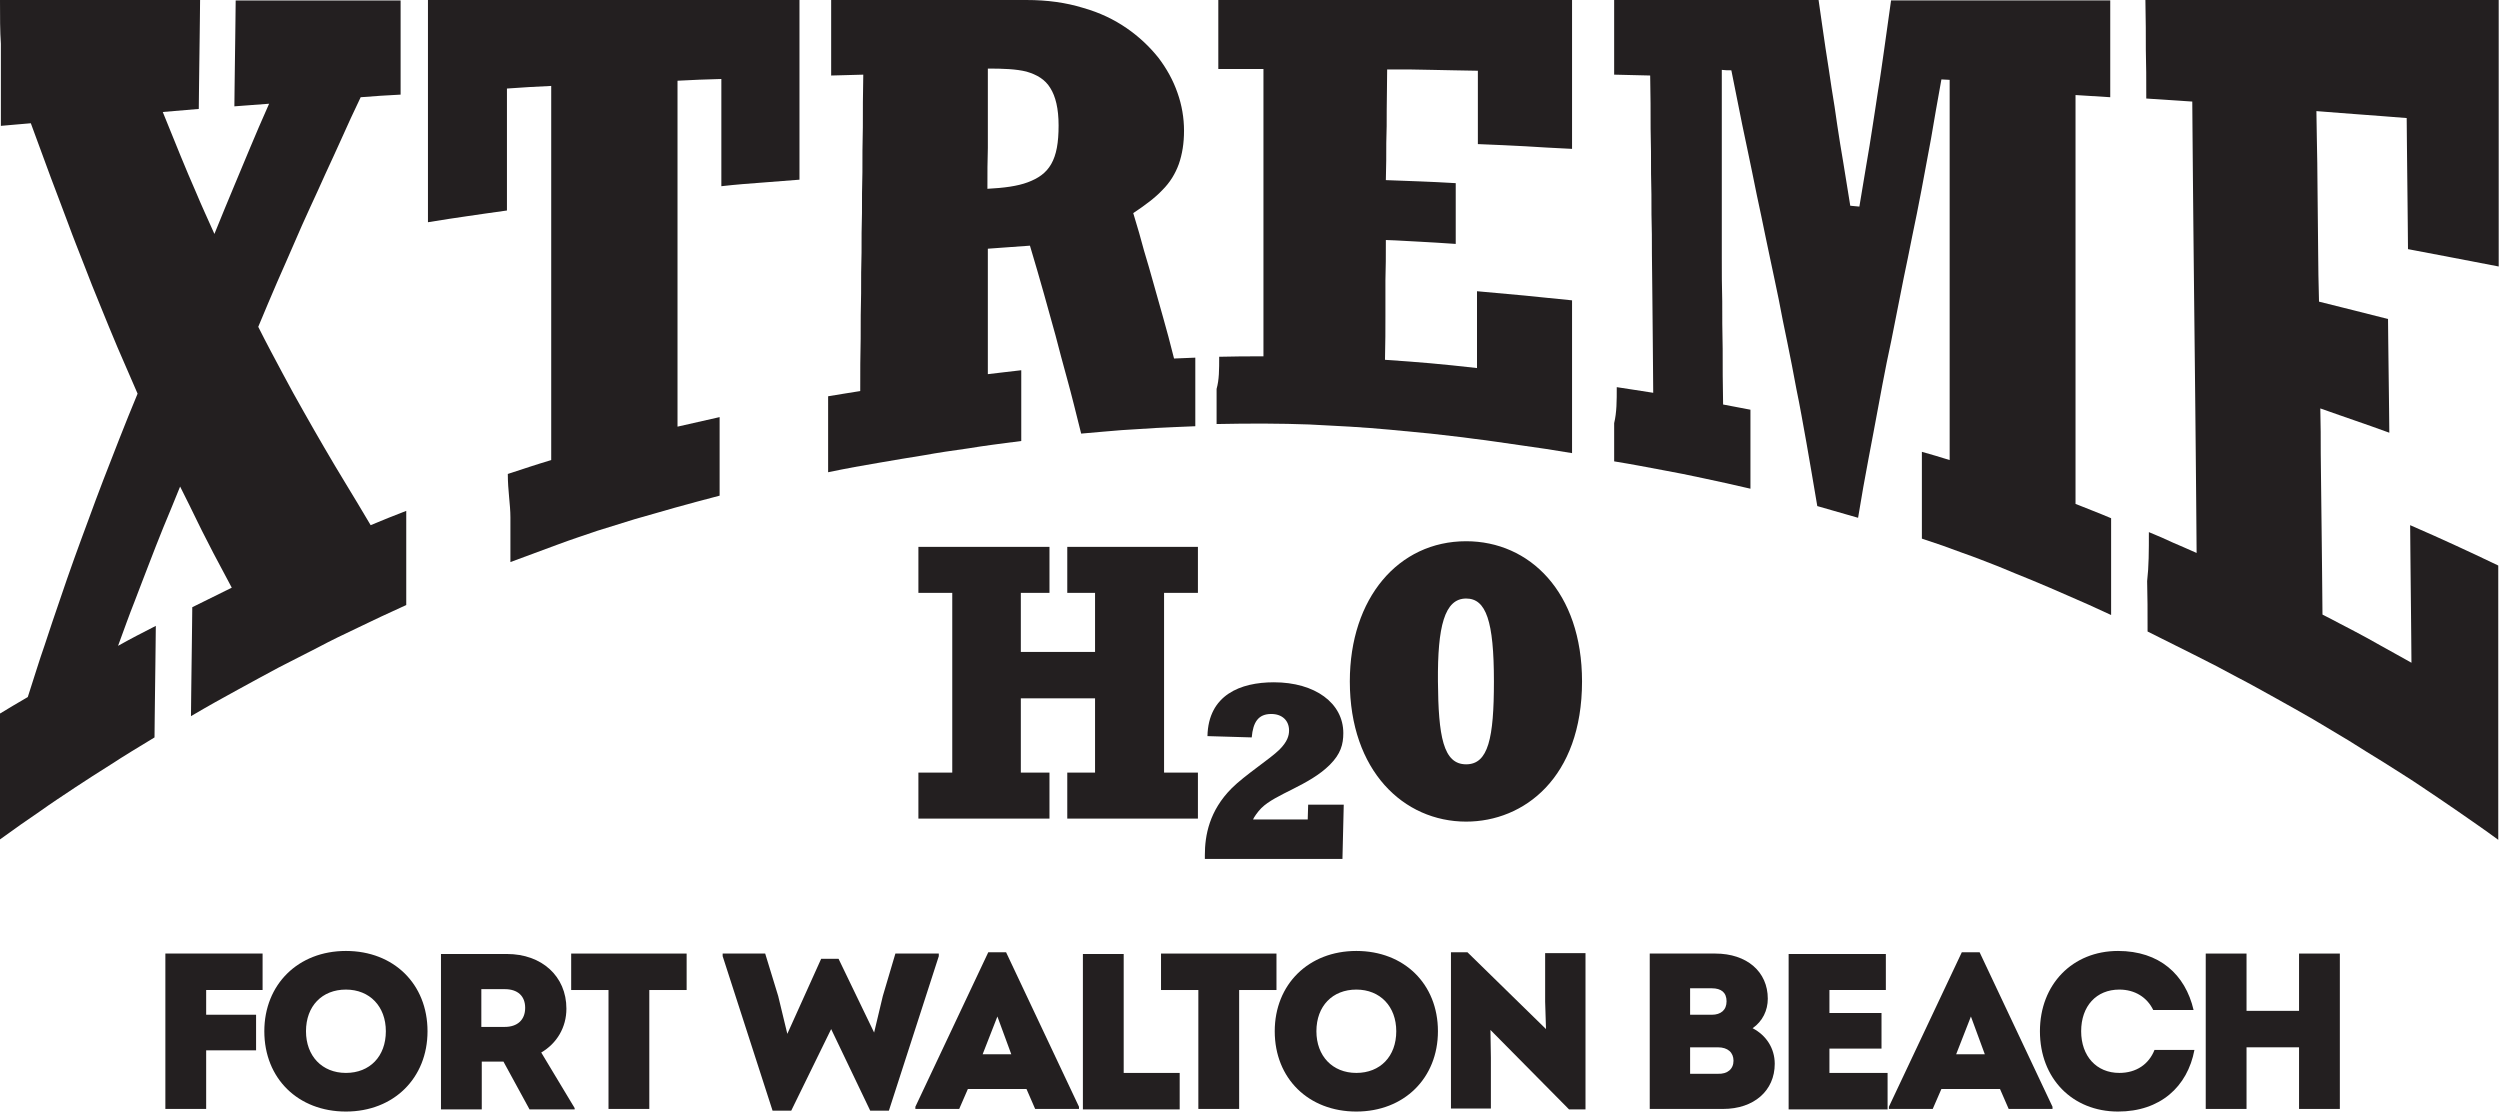
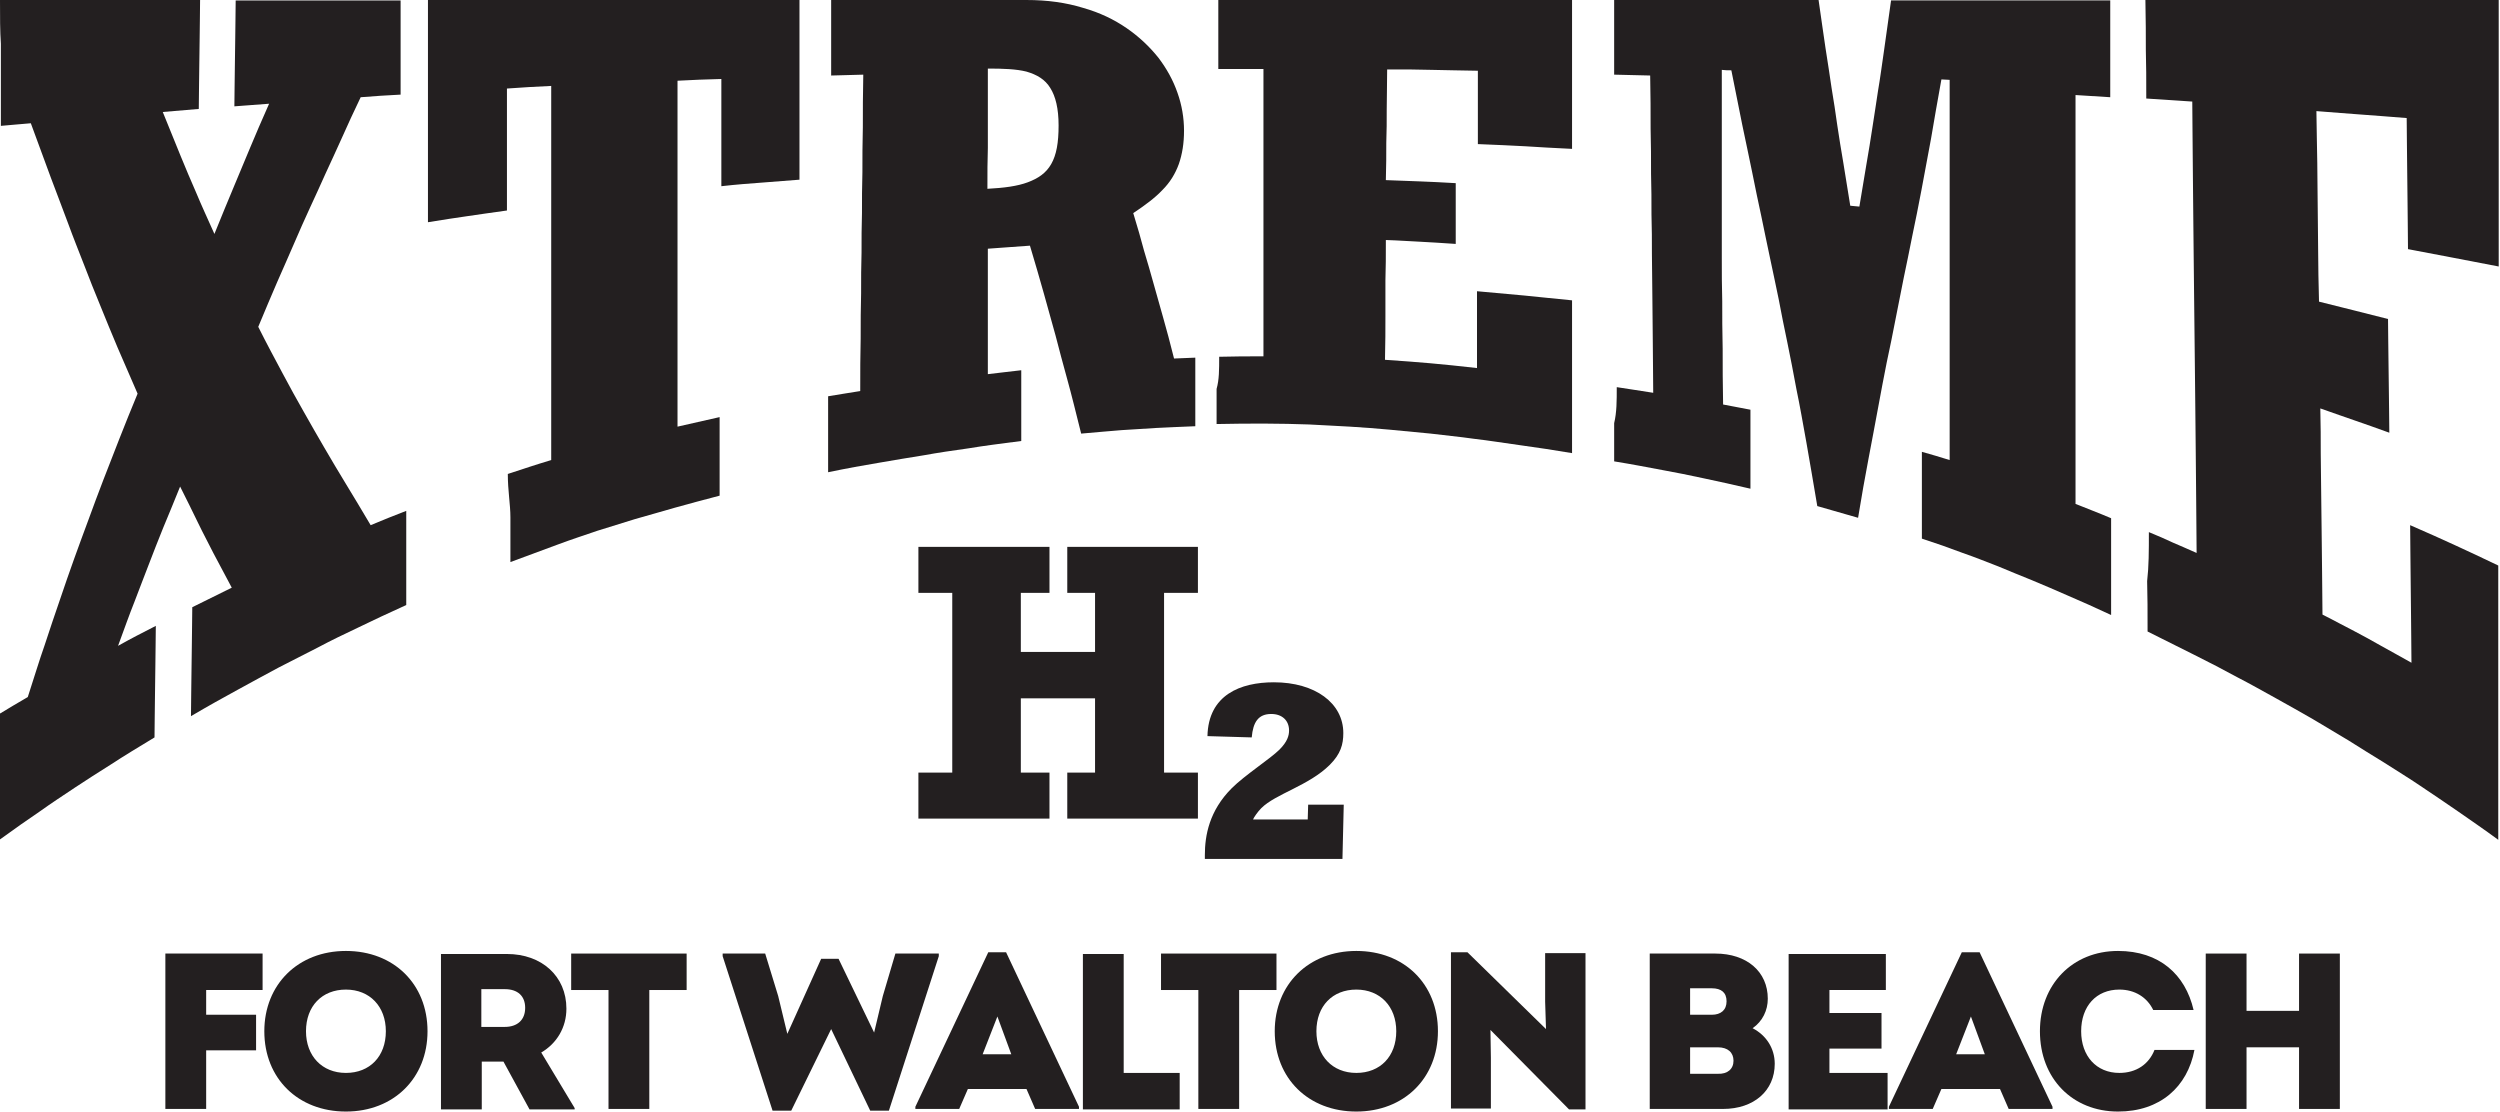
<svg xmlns="http://www.w3.org/2000/svg" version="1.1" id="Layer_1" x="0px" y="0px" viewBox="0 0 576 256.1" style="enable-background:new 0 0 576 256.1;" xml:space="preserve">
  <style type="text/css">
	.st0{fill:#231F20;}
</style>
  <g>
    <g>
      <g>
        <g>
          <path class="st0" d="M0,164.4c2.5-1.5,3.8-2.3,6.4-3.8c1.4-4.3,2.6-8.3,3.9-12c1.2-3.7,2.4-7.2,3.5-10.4      c1.1-3.3,2.2-6.4,3.3-9.5c1.1-3.1,2.2-6,3.3-9c1.1-3,2.2-6,3.4-9.1c1.2-3.1,2.4-6.2,3.7-9.5c1.3-3.3,2.7-6.8,4.2-10.4      c-1.6-3.7-3.1-7.2-4.6-10.6c-1.4-3.3-2.7-6.5-4-9.7c-1.3-3.1-2.5-6.2-3.7-9.3c-1.2-3.1-2.5-6.3-3.7-9.6s-2.6-6.8-4-10.6      s-2.9-7.9-4.6-12.5c-2.8,0.2-4.2,0.4-6.9,0.6c0-3.9,0-7.1,0-10.1c0-3,0-5.8,0-8.8C0,7.1,0,3.9,0,0c3.7,0,7,0,10.1,0s6,0,8.8,0      c2.8,0,5.5,0,8.3,0c2.8,0,5.7,0,8.8,0s6.4,0,10.1,0c0,3.4-0.1,6.2-0.1,8.8c0,2.6-0.1,5-0.1,7.6c0,2.6-0.1,5.4-0.1,8.7      c-3.3,0.3-5,0.4-8.3,0.7c1.6,4,2.9,7.2,4.1,10.1c1.2,3,2.4,5.7,3.6,8.5c1.2,2.9,2.6,5.9,4.2,9.5c1.7-4.2,3.1-7.6,4.4-10.7      c1.3-3.1,2.5-6,3.8-9.1c1.3-3.1,2.7-6.4,4.4-10.2c-3.2,0.2-4.8,0.4-8,0.6c0-3.2,0.1-5.9,0.1-8.4s0.1-4.9,0.1-7.4      c0-2.5,0.1-5.3,0.1-8.6c3.8,0,7.1,0,10.2,0c3.1,0,5.9,0,8.8,0c2.9,0,5.7,0,8.8,0c3.1,0,6.4,0,10.2,0c0,4.5,0,7.7,0,11      c0,3.3,0,6.5,0,10.7c-3.7,0.2-5.5,0.3-9.2,0.6c-1.6,3.3-3,6.4-4.3,9.3c-1.3,2.9-2.6,5.7-3.8,8.3c-1.2,2.7-2.4,5.3-3.6,7.9      c-1.2,2.6-2.4,5.3-3.6,8.1c-1.2,2.8-2.5,5.7-3.9,8.9c-1.4,3.2-2.8,6.6-4.4,10.4c2,4,3.9,7.5,5.6,10.7c1.7,3.2,3.3,6.1,4.9,8.9      c1.6,2.8,3.1,5.5,4.7,8.2c1.6,2.7,3.2,5.5,5,8.4c1.8,2.9,3.6,6,5.7,9.5c3.3-1.4,4.9-2,8.2-3.3c0,4.2,0,7.5,0,10.7      c0,3.2,0,6.5,0,11c-4,1.8-7.6,3.5-10.9,5.1c-3.4,1.6-6.5,3.1-9.5,4.7c-3,1.5-6,3.1-9,4.6c-3,1.6-6.1,3.3-9.4,5.1      c-3.3,1.8-6.9,3.8-10.8,6.1c0-3.4,0.1-6.2,0.1-8.8c0-2.6,0.1-5,0.1-7.6c0-2.6,0.1-5.4,0.1-8.7c3.6-1.8,5.5-2.7,9.1-4.5      c-1.6-3-2.9-5.5-4.2-7.9c-1.2-2.4-2.4-4.6-3.6-7.1s-2.5-5.1-4.1-8.3c-1.4,3.5-2.7,6.6-3.9,9.5c-1.2,2.9-2.2,5.6-3.3,8.4      c-1.1,2.8-2.1,5.5-3.3,8.6c-1.2,3-2.4,6.4-3.8,10.2c3.4-1.9,5.2-2.8,8.7-4.6c0,3.4-0.1,6.2-0.1,8.9c0,2.7-0.1,5.1-0.1,7.8      c0,2.7-0.1,5.5-0.1,9c-3.8,2.3-7.1,4.3-10,6.2c-3,1.9-5.7,3.6-8.4,5.4c-2.7,1.8-5.3,3.5-8.1,5.5c-2.8,1.9-5.8,4-9.1,6.4      c0-3.9,0-7.1,0-10.1c0-3,0-5.8,0-8.8C0,171.5,0,168.3,0,164.4z" />
          <path class="st0" d="M117,109.2c4-1.3,6-2,10-3.2c0-4.5,0-8.6,0-12.5c0-3.9,0-7.5,0-11c0-3.5,0-6.8,0-10s0-6.4,0-9.6      c0-3.2,0-6.3,0-9.6s0-6.6,0-10c0-3.5,0-7.1,0-11c0-3.9,0-8,0-12.5c-4.1,0.2-6.1,0.3-10.2,0.6c0,3.9,0,7,0,10c0,2.9,0,5.6,0,8.5      c0,2.9,0,6,0,9.6c-3.7,0.5-6.3,0.9-9.1,1.3c-2.7,0.4-5.5,0.8-9.1,1.4c0-3.9,0-7.5,0-10.9c0-3.3,0-6.5,0-9.6c0-3.1,0-6.1,0-9.2      c0-3.1,0-6.4,0-9.9c0-3.5,0-7.4,0-11.7c4.3,0,8.3,0,12.1,0c3.8,0,7.4,0,10.9,0c3.5,0,6.8,0,10.1,0c3.3,0,6.5,0,9.7,0      s6.4,0,9.7,0c3.3,0,6.6,0,10.1,0c3.5,0,7.1,0,10.9,0c3.8,0,7.8,0,12.1,0c0,4.5,0,8.4,0,11.8c0,3.5,0,6.6,0,9.7      c0,3.1,0,6.1,0,9.4s0,6.7,0,10.6c-3.6,0.3-6.3,0.5-9,0.7c-2.7,0.2-5.4,0.4-9,0.8c0-3.2,0-5.9,0-8.4c0-2.5,0-4.9,0-7.5      c0-2.6,0-5.4,0-8.8c-4.1,0.1-6.1,0.2-10.1,0.4c0,4.8,0,9.1,0,13.2c0,4,0,7.8,0,11.4c0,3.6,0,7,0,10.3c0,3.4,0,6.7,0,10      c0,3.4,0,6.8,0,10.3c0,3.6,0,7.3,0,11.4c0,4,0,8.4,0,13.1c3.9-0.9,5.8-1.3,9.7-2.2c0,3.5,0,6.2,0,8.9c0,2.7,0,5.5,0,9.2      c-3.8,1-7.2,1.9-10.4,2.8s-6.2,1.8-9.1,2.6c-2.9,0.9-5.8,1.8-8.7,2.7c-2.9,1-6,2-9.2,3.2c-3.3,1.2-6.8,2.5-10.8,4      c0-4.2,0-7.3,0-10.3S117,113.1,117,109.2z" />
          <path class="st0" d="M190.8,91.3c2.9-0.5,4.4-0.7,7.4-1.2c0-4.4,0-8.4,0.1-12.1c0-3.7,0-7.1,0.1-10.4c0-3.3,0-6.4,0.1-9.4      c0-3.1,0-6.1,0.1-9.1c0-3.1,0-6.2,0.1-9.4c0-3.3,0-6.7,0.1-10.4c0-3.7,0-7.7,0.1-12.1c-3,0.1-4.4,0.1-7.4,0.2c0-3.3,0-5.9,0-8.5      s0-5.3,0-8.9c4.5,0,8.4,0,12.1,0s7,0,10.4,0c3.4,0,6.7,0,10.4,0s7.6,0,12.1,0c4.8,0,9.1,0.6,13,1.8c3.9,1.1,7.2,2.7,10.1,4.7      c2.9,2,5.3,4.3,7.3,6.8c1.9,2.5,3.4,5.2,4.4,8.1c1,2.8,1.5,5.8,1.5,8.7c0,2.9-0.4,5.4-1.2,7.7c-0.8,2.2-2,4.2-3.8,6      c-1.7,1.8-4,3.5-6.7,5.3c1,3.2,1.8,6.1,2.5,8.7c0.8,2.6,1.5,5.1,2.2,7.6c0.7,2.5,1.4,5,2.2,7.8c0.8,2.8,1.6,5.8,2.5,9.4      c2-0.1,2.9-0.1,4.9-0.2c0,3,0,5.4,0,7.7c0,2.4,0,4.8,0,8.1c-3.4,0.1-6.3,0.3-9,0.4c-2.7,0.2-5.2,0.3-8,0.5      c-2.7,0.2-5.7,0.5-9.3,0.8c-1.2-4.8-2.2-8.9-3.2-12.5c-1-3.7-1.9-6.9-2.7-10.1c-0.9-3.2-1.8-6.4-2.7-9.7s-2-6.9-3.2-11      c-3.9,0.3-5.9,0.4-9.7,0.7c0,3.7,0,6.8,0,9.8c0,2.9,0,5.7,0,8.7c0,3,0,6.3,0,10.4c3-0.4,4.6-0.5,7.7-0.9c0,3.1,0,5.5,0,8      c0,2.4,0,4.9,0,8.3c-4.6,0.6-8.6,1.1-12.2,1.7c-3.6,0.5-7,1-10.3,1.6c-3.3,0.5-6.6,1.1-10.2,1.7c-3.6,0.6-7.5,1.3-11.8,2.2      c0-3.6,0-6.2,0-8.8C190.8,97.2,190.8,94.6,190.8,91.3z M227.5,43.5c3.8-0.2,6.9-0.6,9.3-1.5s4.2-2.1,5.4-4.2      c1.2-2.1,1.7-4.9,1.7-8.9c0-3.9-0.7-6.7-1.9-8.6c-1.2-2-3.1-3.1-5.5-3.8c-2.4-0.6-5.4-0.7-8.9-0.7c0,3.9,0,7.1,0,9.9      c0,2.9,0,5.5,0,8.4C227.5,36.9,227.5,39.9,227.5,43.5z" />
          <path class="st0" d="M280.9,82.2c4.1-0.1,6.1-0.1,10.2-0.1c0-4.7,0-8.9,0-12.7s0-7.3,0-10.7s0-6.5,0-9.7c0-3.2,0-6.4,0-9.7      c0-3.3,0-6.8,0-10.7c0-3.8,0-8,0-12.7c-4.2,0-6.3,0-10.4,0c0-3,0-5.4,0-7.8c0-2.4,0-4.8,0-8.2c4.1,0,7.9,0,11.5,0      c3.6,0,7.1,0,10.4,0c3.3,0,6.5,0,9.6,0c3.1,0,6.2,0,9.3,0c3.1,0,6.1,0,9.2,0s6.3,0,9.6,0s6.8,0,10.4,0c3.6,0,7.5,0,11.5,0      c0,5,0,9,0,12.7c0,3.6,0,6.9,0,10.4c0,3.5,0,7.1,0,11.3c-4.3-0.2-7.6-0.4-10.8-0.6c-3.3-0.2-6.5-0.3-10.9-0.5c0-3.3,0-5.8,0-8.3      c0-2.5,0-5.1,0-8.6c-4.2-0.1-7.3-0.1-10.5-0.2c-3.1-0.1-6.3-0.1-10.4-0.1c0,3.6-0.1,6.5-0.1,9.2c0,2.7,0,5.1-0.1,7.7      c0,2.6,0,5.4-0.1,8.6c3.2,0.1,5.6,0.2,8,0.3c2.4,0.1,4.8,0.2,8.1,0.4c0,2.8,0,4.9,0,7c0,2.1,0,4.2,0,7c-3.3-0.2-5.7-0.4-8.1-0.5      c-2.4-0.1-4.8-0.3-8-0.4c0,3.5,0,6.5-0.1,9.3c0,2.8,0,5.4,0,8.3c0,2.9,0,6-0.1,10c4.2,0.3,7.3,0.5,10.5,0.8      c3.2,0.3,6.4,0.6,10.7,1.1c0-3.7,0-6.4,0-9c0-2.7,0-5.3,0-8.7c4.5,0.4,7.8,0.7,11,1c3.3,0.3,6.5,0.7,10.9,1.1c0,3.3,0,6.2,0,8.9      c0,2.7,0,5.3,0,7.9c0,2.6,0,5.3,0,8.3c0,3,0,6.3,0,10.1c-4.2-0.7-8.1-1.3-11.8-1.8c-3.7-0.5-7.3-1.1-10.8-1.5      c-3.5-0.5-6.8-0.8-10-1.2c-3.2-0.3-6.3-0.6-9.4-0.9c-3.1-0.3-6.1-0.5-9.2-0.7c-3.1-0.2-6.2-0.3-9.4-0.5      c-3.2-0.1-6.6-0.2-10.1-0.2c-3.5,0-7.2,0-11.2,0.1c0-3.3,0-5.7,0-8.1C280.9,87.5,280.9,85.2,280.9,82.2z" />
          <path class="st0" d="M372.5,89.2c3.4,0.5,5.1,0.8,8.4,1.3c0-4.5-0.1-8.5-0.1-12.2c0-3.7-0.1-7.1-0.1-10.4c0-3.3-0.1-6.4-0.1-9.4      c0-3,0-6-0.1-9.1c0-3,0-6.1-0.1-9.4c0-3.3,0-6.7-0.1-10.4c0-3.7,0-7.7-0.1-12.2c-3.3-0.1-5-0.1-8.3-0.2c0-3.3,0-5.8,0-8.4      s0-5.2,0-8.8c3.8,0,7.1,0,10.3,0c3.2,0,6.1,0,9,0c2.9,0,5.6,0,8.5,0c2.9,0,5.8,0,9,0c3.2,0,6.5,0,10.3,0      c0.6,4.1,1.1,7.8,1.6,11.1c0.5,3.3,1,6.3,1.4,9.2c0.5,2.9,0.9,5.7,1.3,8.5s0.9,5.7,1.4,8.7c0.5,3.1,1,6.3,1.6,9.9      c0.8,0.1,1.2,0.1,2.1,0.2c0.6-3.5,1.1-6.6,1.6-9.6c0.5-3,1-5.8,1.4-8.6s0.9-5.6,1.3-8.5c0.5-2.9,0.9-6,1.4-9.4      c0.5-3.4,1-7.1,1.6-11.4c4,0,7.7,0,11.1,0c3.4,0,6.5,0,9.6,0c3.1,0,6.1,0,9.1,0c3.1,0,6.2,0,9.6,0c3.4,0,7,0,11.1,0      c0,4.6,0,8,0,11.3c0,3.3,0,6.6,0,11c-3.2-0.2-4.8-0.3-8-0.5c0,4.4,0,8.4,0,12.3c0,3.8,0,7.4,0,10.9s0,6.7,0,9.9      c0,3.2,0,6.3,0,9.4c0,3.1,0,6.1,0,9.2c0,3.1,0,6.2,0,9.4c0,3.2,0,6.5,0,9.9c0,3.4,0,7,0,10.9c0,3.8,0,7.9,0,12.3      c3.2,1.3,4.9,1.9,8.2,3.3c0,4.3,0,7.6,0,11c0,3.3,0,6.7,0,11.3c-3.6-1.7-6.8-3.1-9.8-4.4c-3-1.3-5.7-2.5-8.4-3.6      c-2.7-1.1-5.2-2.1-7.8-3.2c-2.6-1-5.3-2.1-8.2-3.1c-2.9-1.1-6-2.2-9.4-3.3c0-4.2,0-7.2,0-10.2c0-3,0-5.9,0-9.8      c2.5,0.7,3.8,1.1,6.4,1.9c0-4.7,0-8.9,0-12.9c0-4,0-7.6,0-11.2c0-3.5,0-6.8,0-10.1c0-3.3,0-6.4,0-9.6s0-6.3,0-9.6      c0-3.3,0-6.6,0-10.1c0-3.5,0-7.2,0-11.2s0-8.2,0-12.9c-0.8,0-1.1-0.1-1.9-0.1c-0.9,5-1.7,9.5-2.4,13.7      c-0.8,4.2-1.5,8.1-2.2,11.8c-0.7,3.7-1.4,7.2-2.1,10.5c-0.7,3.4-1.3,6.6-2,9.8c-0.6,3.2-1.3,6.4-1.9,9.6c-0.6,3.2-1.3,6.5-2,9.8      c-0.7,3.4-1.3,6.8-2,10.5c-0.7,3.7-1.4,7.6-2.2,11.7c-0.8,4.2-1.6,8.7-2.4,13.6c-3.8-1.1-5.6-1.6-9.4-2.7      c-0.9-5.3-1.7-10.1-2.5-14.6c-0.8-4.4-1.5-8.5-2.3-12.3c-0.7-3.8-1.4-7.4-2.1-10.8c-0.7-3.4-1.4-6.7-2-10      c-0.7-3.2-1.3-6.4-2-9.5c-0.7-3.2-1.3-6.3-2-9.6c-0.7-3.2-1.4-6.6-2.1-10.1c-0.7-3.5-1.5-7.1-2.3-11c-0.8-3.9-1.6-8-2.5-12.5      c-0.9,0-1.3,0-2.2-0.1c0,4.7,0,9,0,12.9c0,3.9,0,7.5,0,11c0,3.4,0,6.7,0,9.9c0,3.2,0,6.4,0,9.6c0,3.2,0,6.5,0.1,9.9      c0,3.4,0,7,0.1,11c0,3.9,0,8.1,0.1,12.8c2.5,0.5,3.8,0.7,6.3,1.2c0,3.5,0,6.2,0,8.9c0,2.7,0,5.5,0,9.3c-4.2-1-7.6-1.7-10.8-2.4      c-3.2-0.7-6.2-1.3-9.5-1.9c-3.2-0.6-6.8-1.3-11.1-2c0-3.6,0-6.2,0-8.8C372.5,95,372.5,92.4,372.5,89.2z" />
          <path class="st0" d="M495.1,122.6c2.2,0.9,3.8,1.6,5.5,2.4c1.6,0.7,3.3,1.4,5.5,2.4c0-4.3-0.1-8.3-0.1-12.2      c0-3.8-0.1-7.5-0.1-11c0-3.5-0.1-6.8-0.1-10.1c0-3.3-0.1-6.4-0.1-9.5c0-3.1-0.1-6.2-0.1-9.2c0-3.1-0.1-6.1-0.1-9.2      c0-3.1-0.1-6.3-0.1-9.5s-0.1-6.6-0.1-10.1c0-3.5-0.1-7.1-0.1-11c0-3.8-0.1-7.9-0.1-12.2c-4.2-0.3-6.3-0.4-10.6-0.7      c0-4.4,0-7.8-0.1-11.2c0-3.4,0-6.8-0.1-11.5c4.1,0,7.9,0,11.5,0c3.6,0,7.1,0,10.4,0c3.3,0,6.5,0,9.6,0c3.1,0,6.2,0,9.2,0      c3.1,0,6.1,0,9.2,0c3.1,0,6.3,0,9.6,0s6.8,0,10.4,0c3.6,0,7.5,0,11.5,0c0,4.1,0,7.8,0,11.4c0,3.5,0,6.8,0,10c0,3.2,0,6.3,0,9.3      s0,6.1,0,9.3c0,3.2,0,6.5,0,10c0,3.5,0,7.3,0,11.4c-4.1-0.8-7.3-1.4-10.4-2c-3.1-0.6-6.3-1.2-10.5-2c0-4-0.1-7.4-0.1-10.5      c0-3.1-0.1-6-0.1-9.2c0-3.1-0.1-6.5-0.1-10.5c-4.1-0.3-7.3-0.6-10.4-0.8c-3.1-0.2-6.2-0.5-10.4-0.8c0.1,4.5,0.1,8.3,0.2,11.9      c0,3.6,0.1,6.9,0.1,10.2c0,3.3,0.1,6.6,0.1,10.1c0,3.6,0.1,7.4,0.2,11.7c3.2,0.8,5.6,1.4,8,2c2.4,0.6,4.8,1.2,7.9,2      c0,3.5,0.1,6.4,0.1,9.1c0,2.7,0.1,5.2,0.1,8c0,2.7,0.1,5.6,0.1,9.1c-3.1-1.1-5.5-2-7.9-2.8c-2.4-0.8-4.8-1.7-8-2.8      c0.1,3.8,0.1,7.2,0.1,10.3c0,3.2,0.1,6.1,0.1,9c0,2.9,0.1,5.7,0.1,8.6c0,2.9,0.1,5.9,0.1,9.1c0,3.2,0.1,6.7,0.1,10.5      c2.8,1.4,5.1,2.7,7.3,3.8c2.1,1.1,4.1,2.2,6.2,3.4c2.1,1.2,4.4,2.4,7,3.9c0-4.3-0.1-7.8-0.1-11.1c0-3.3-0.1-6.3-0.1-9.6      c0-3.3-0.1-6.8-0.1-11c4.2,1.8,7.2,3.2,10.3,4.6c3,1.4,6.1,2.8,10,4.7c0,4.2,0,8.1,0,11.7c0,3.6,0,7,0,10.3s0,6.4,0,9.6      c0,3.2,0,6.3,0,9.6s0,6.7,0,10.3c0,3.6,0,7.5,0,11.7c-3.1-2.3-6.2-4.4-9.2-6.5c-3-2.1-5.9-4-8.7-5.9c-2.8-1.9-5.6-3.6-8.4-5.4      c-2.8-1.7-5.5-3.4-8.2-5.1c-2.7-1.6-5.5-3.3-8.2-4.9c-2.8-1.6-5.6-3.2-8.5-4.8c-2.9-1.6-5.9-3.3-9-4.9c-3.1-1.7-6.4-3.4-9.8-5.1      c-3.4-1.7-7-3.5-10.8-5.4c0-4.7,0-8.1-0.1-11.6C495.1,130.4,495.1,127,495.1,122.6z" />
        </g>
      </g>
      <g>
        <path class="st0" d="M235.2,136.6v13.6h17.1v-13.6h-6.4v-10.6H276v10.6h-7.8V178h7.8v10.6h-30.1V178h6.4v-17.1h-17.1V178h6.6     v10.6h-30.2V178h7.8v-41.4h-7.8v-10.6h30.2v10.6H235.2z" />
        <path class="st0" d="M309.3,197.9h-31.7V197c0-4.5,1-10.2,6.2-15.4c3-3,8.9-6.8,11-8.9c1.8-1.8,2.2-3.2,2.2-4.4     c0-2.3-1.6-3.8-4.1-3.8c-3,0-4.2,1.9-4.5,5.4l-10.2-0.3c0.2-9.5,7.6-12.4,15.3-12.4c9.5,0,16,4.8,16,11.7c0,2.6-0.6,4.8-3.1,7.3     c-4.8,4.8-12.5,6.7-15.8,10c-0.8,0.8-1.7,2.1-1.9,2.6h12.6l0.1-3.4h8.2L309.3,197.9z" />
-         <path class="st0" d="M337.8,124.7c14.6,0,26.7,11.7,26.7,32.3c0,22.2-13.4,32.3-26.7,32.3c-14.4,0-26.8-11.7-26.8-32.3     C311,137.8,322.2,124.7,337.8,124.7z M344.2,157c0-13.9-1.8-19.1-6.4-19.1c-5,0-6.6,6.5-6.5,19.1c0.1,12.6,1.2,19.1,6.5,19.1     C342.9,176.1,344.2,170.1,344.2,157z" />
      </g>
    </g>
    <g>
      <path class="st0" d="M47.5,228.1v5.7H59v8.2H47.5v13.5h-9.4v-35.8h22.4v8.4H47.5z" />
      <path class="st0" d="M60.9,237.6c0-10.8,7.8-18.5,18.8-18.5c11,0,18.8,7.6,18.8,18.5c0,10.8-7.8,18.5-18.8,18.5    C68.7,256.1,60.9,248.5,60.9,237.6z M88.9,237.6c0-5.7-3.7-9.6-9.2-9.6s-9.2,3.8-9.2,9.6c0,5.7,3.7,9.6,9.2,9.6    S88.9,243.4,88.9,237.6z" />
      <path class="st0" d="M132.4,255.3v0.3H122l-6-11h-5v11h-9.4v-35.8h15.2c8,0,13.7,5.1,13.7,12.6c0,4.3-2.2,8-5.8,10.1L132.4,255.3z     M110.9,236.6h5.4c2.9,0,4.7-1.6,4.7-4.4c0-2.7-1.7-4.3-4.7-4.3h-5.4V236.6z" />
      <path class="st0" d="M158.2,228.1h-8.6v27.4h-9.4v-27.4h-8.6v-8.4h26.6V228.1z" />
      <path class="st0" d="M216.3,219.7v0.6l-11.5,35.6h-4.3l-9-18.8l-9.2,18.8h-4.3l-11.5-35.6v-0.6h9.8l3,9.8l2.1,8.7l7.8-17.3h4    l8.2,17l2-8.4l2.9-9.8H216.3z" />
      <path class="st0" d="M248.6,255v0.5h-10.1l-2-4.6H223l-2,4.6h-10.1V255l16.8-35.6h4.1L248.6,255z M226.4,242.9h6.6l-3.2-8.7    L226.4,242.9z" />
      <path class="st0" d="M271.8,247.2v8.4h-22.3v-35.8h9.4v27.4H271.8z" />
      <path class="st0" d="M294.1,228.1h-8.6v27.4h-9.4v-27.4h-8.6v-8.4h26.6V228.1z" />
      <path class="st0" d="M293.7,237.6c0-10.8,7.8-18.5,18.8-18.5c11,0,18.8,7.6,18.8,18.5c0,10.8-7.8,18.5-18.8,18.5    C301.5,256.1,293.7,248.5,293.7,237.6z M321.7,237.6c0-5.7-3.7-9.6-9.2-9.6s-9.2,3.8-9.2,9.6c0,5.7,3.7,9.6,9.2,9.6    S321.7,243.4,321.7,237.6z" />
      <path class="st0" d="M365.3,219.7v35.9h-3.8l-18.1-18.3l0.1,6.4v11.7h-9.2v-36h3.8l18.1,17.7l-0.2-6.3v-11.2H365.3z" />
      <path class="st0" d="M408.9,245.1c0,6.2-4.8,10.4-11.9,10.4h-16.9v-35.8h15.1c7.3,0,12.1,4.2,12.1,10.4c0,2.7-1.2,5.2-3.5,6.8    C406.9,238.5,408.9,241.5,408.9,245.1z M394.4,227.7h-5v6.1h5c2.1,0,3.4-1.1,3.4-3.1S396.6,227.7,394.4,227.7z M399.4,244.4    c0-1.9-1.3-3.1-3.6-3.1h-6.4v6.1h6.4C398,247.5,399.4,246.3,399.4,244.4z" />
      <path class="st0" d="M434.9,247.2v8.4h-22.8v-35.8h22.4v8.3h-13v5.3h12v8.2h-12v5.6H434.9z" />
      <path class="st0" d="M472.9,255v0.5h-10.1l-2-4.6h-13.5l-2,4.6h-10.1V255l16.8-35.6h4.1L472.9,255z M450.7,242.9h6.6l-3.2-8.7    L450.7,242.9z" />
      <path class="st0" d="M470,237.6c0-10.8,7.5-18.5,18-18.5c9.5,0,15.5,5.4,17.4,13.6h-9.3c-1.4-2.9-4.2-4.7-7.8-4.7    c-5.3,0-8.8,3.8-8.8,9.6c0,5.7,3.5,9.6,8.8,9.6c3.9,0,6.8-2,8.1-5.3h9.2c-1.6,8.5-7.9,14.2-17.6,14.2    C477.5,256.1,470,248.5,470,237.6z" />
      <path class="st0" d="M539.1,219.7v35.8h-9.4v-14.2h-12.1v14.2h-9.4v-35.8h9.4v13.2h12.1v-13.2H539.1z" />
    </g>
  </g>
</svg>